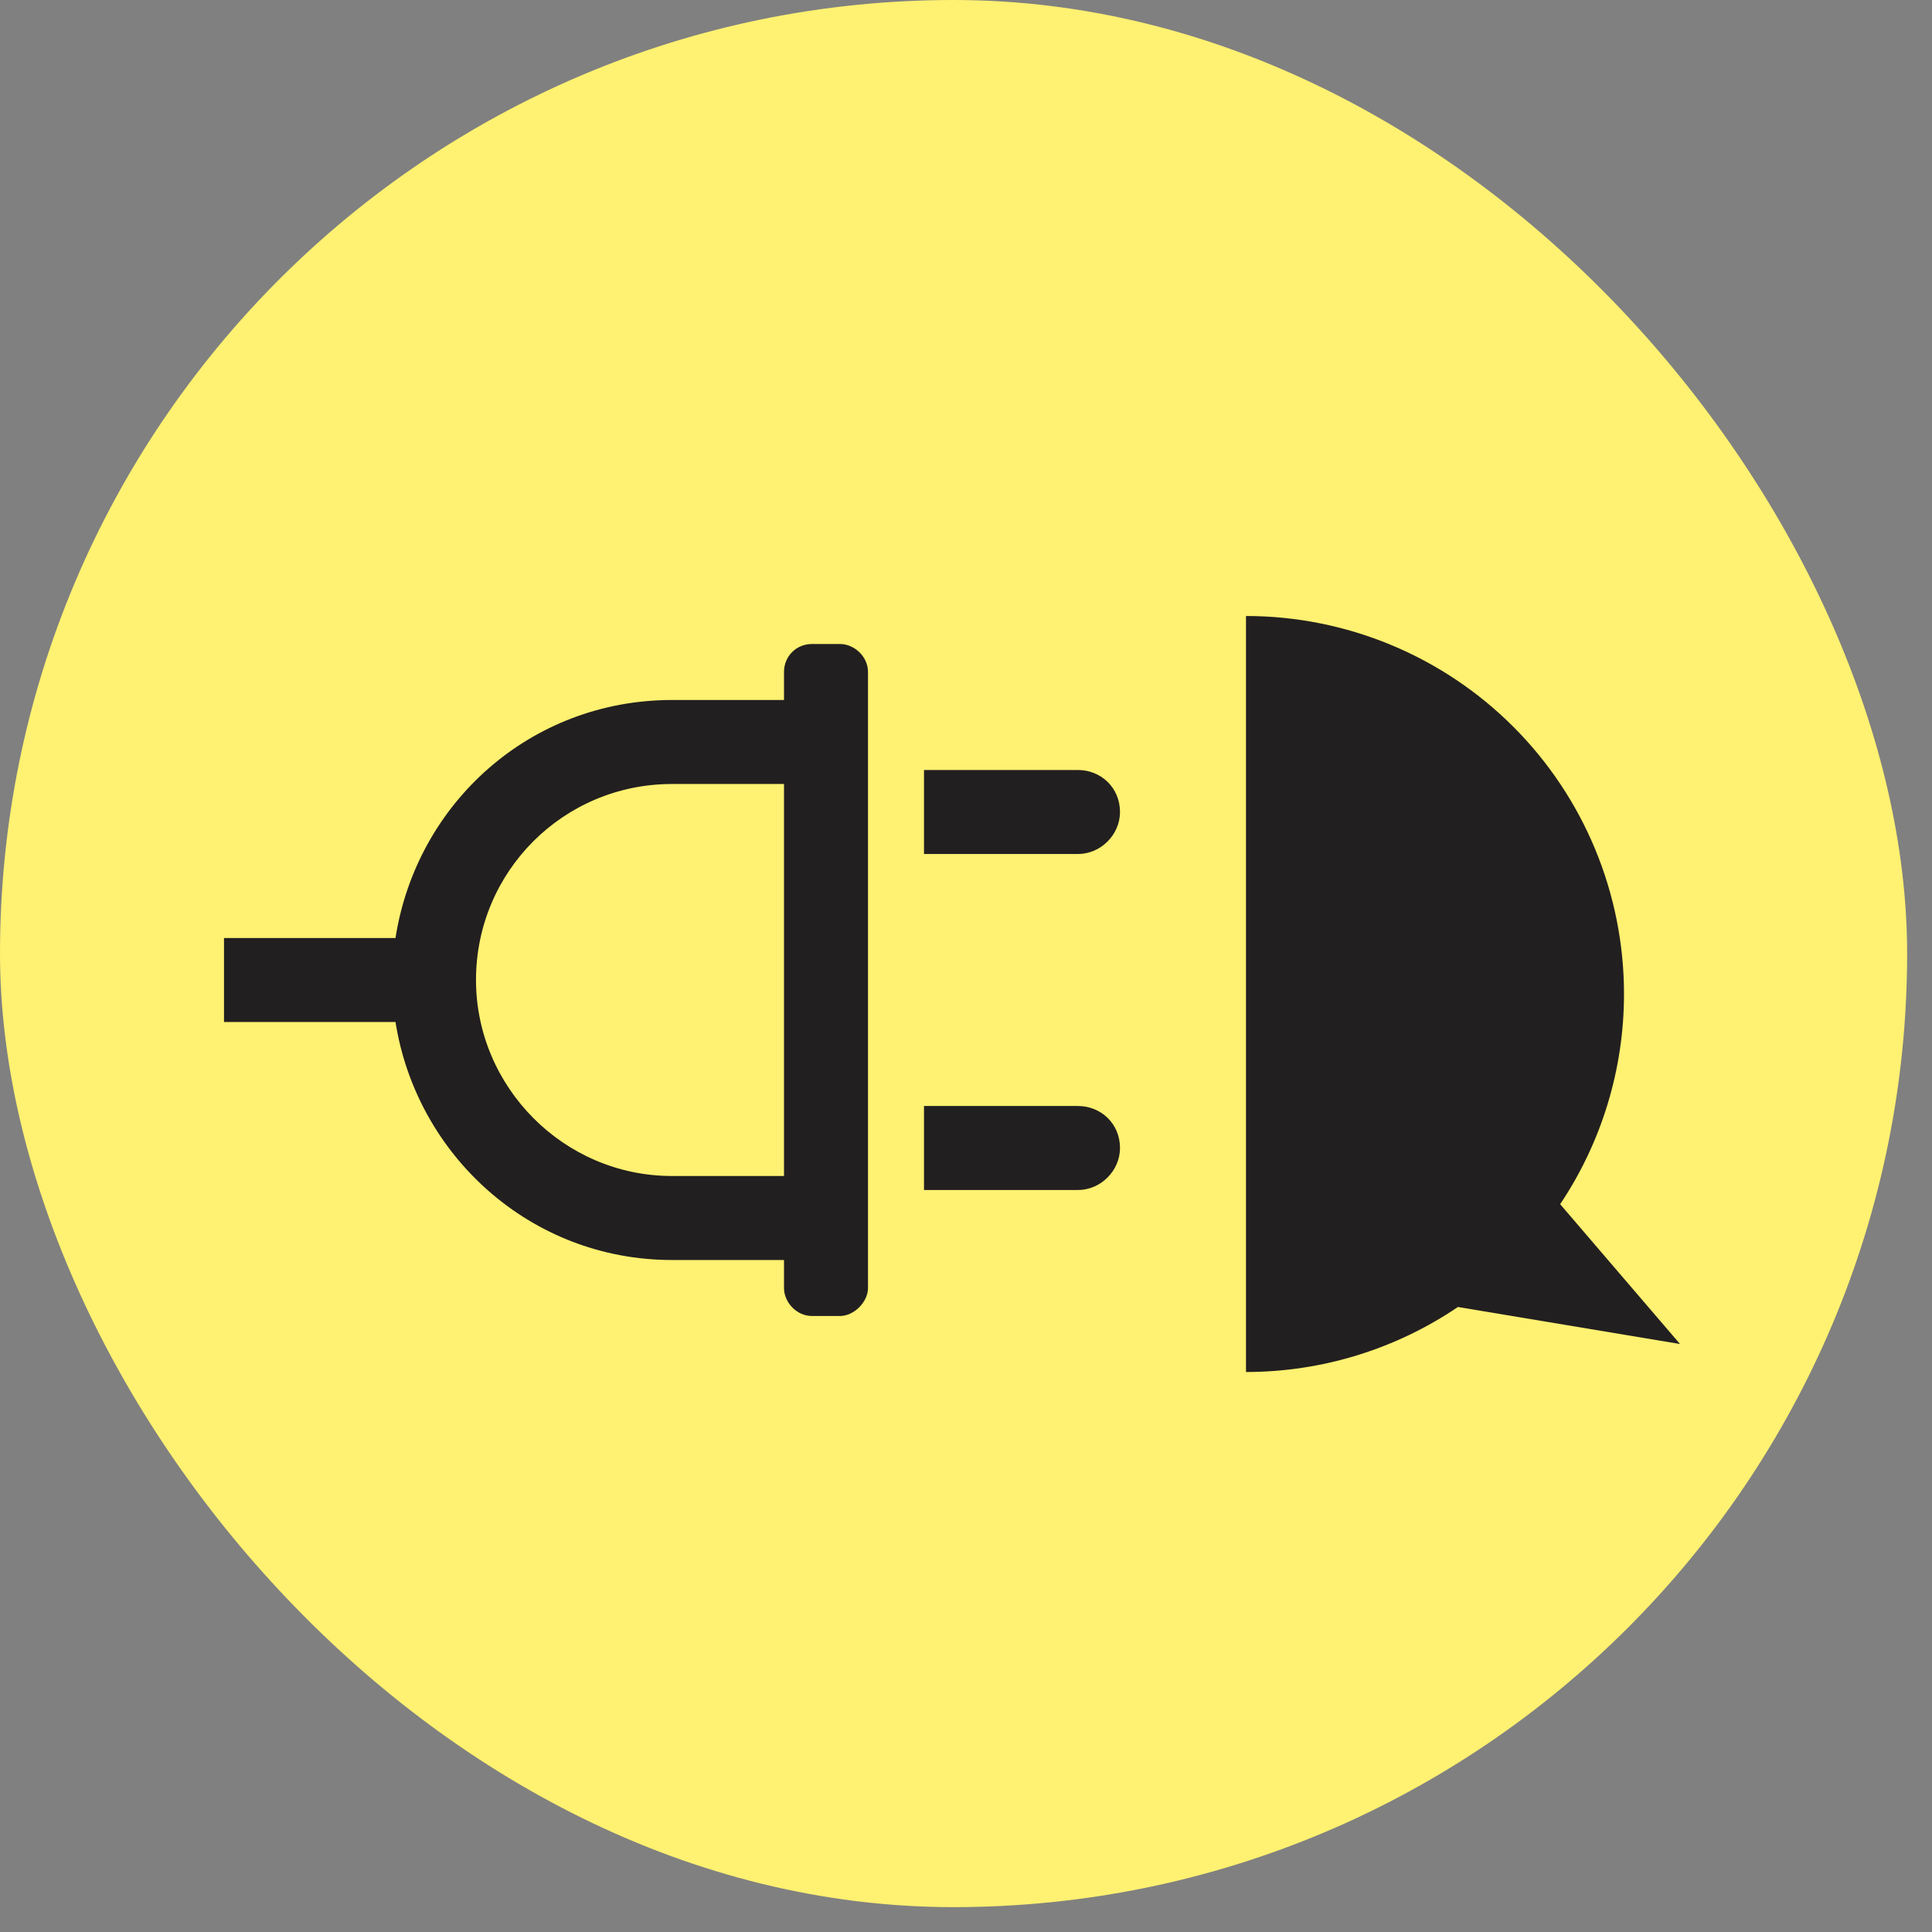
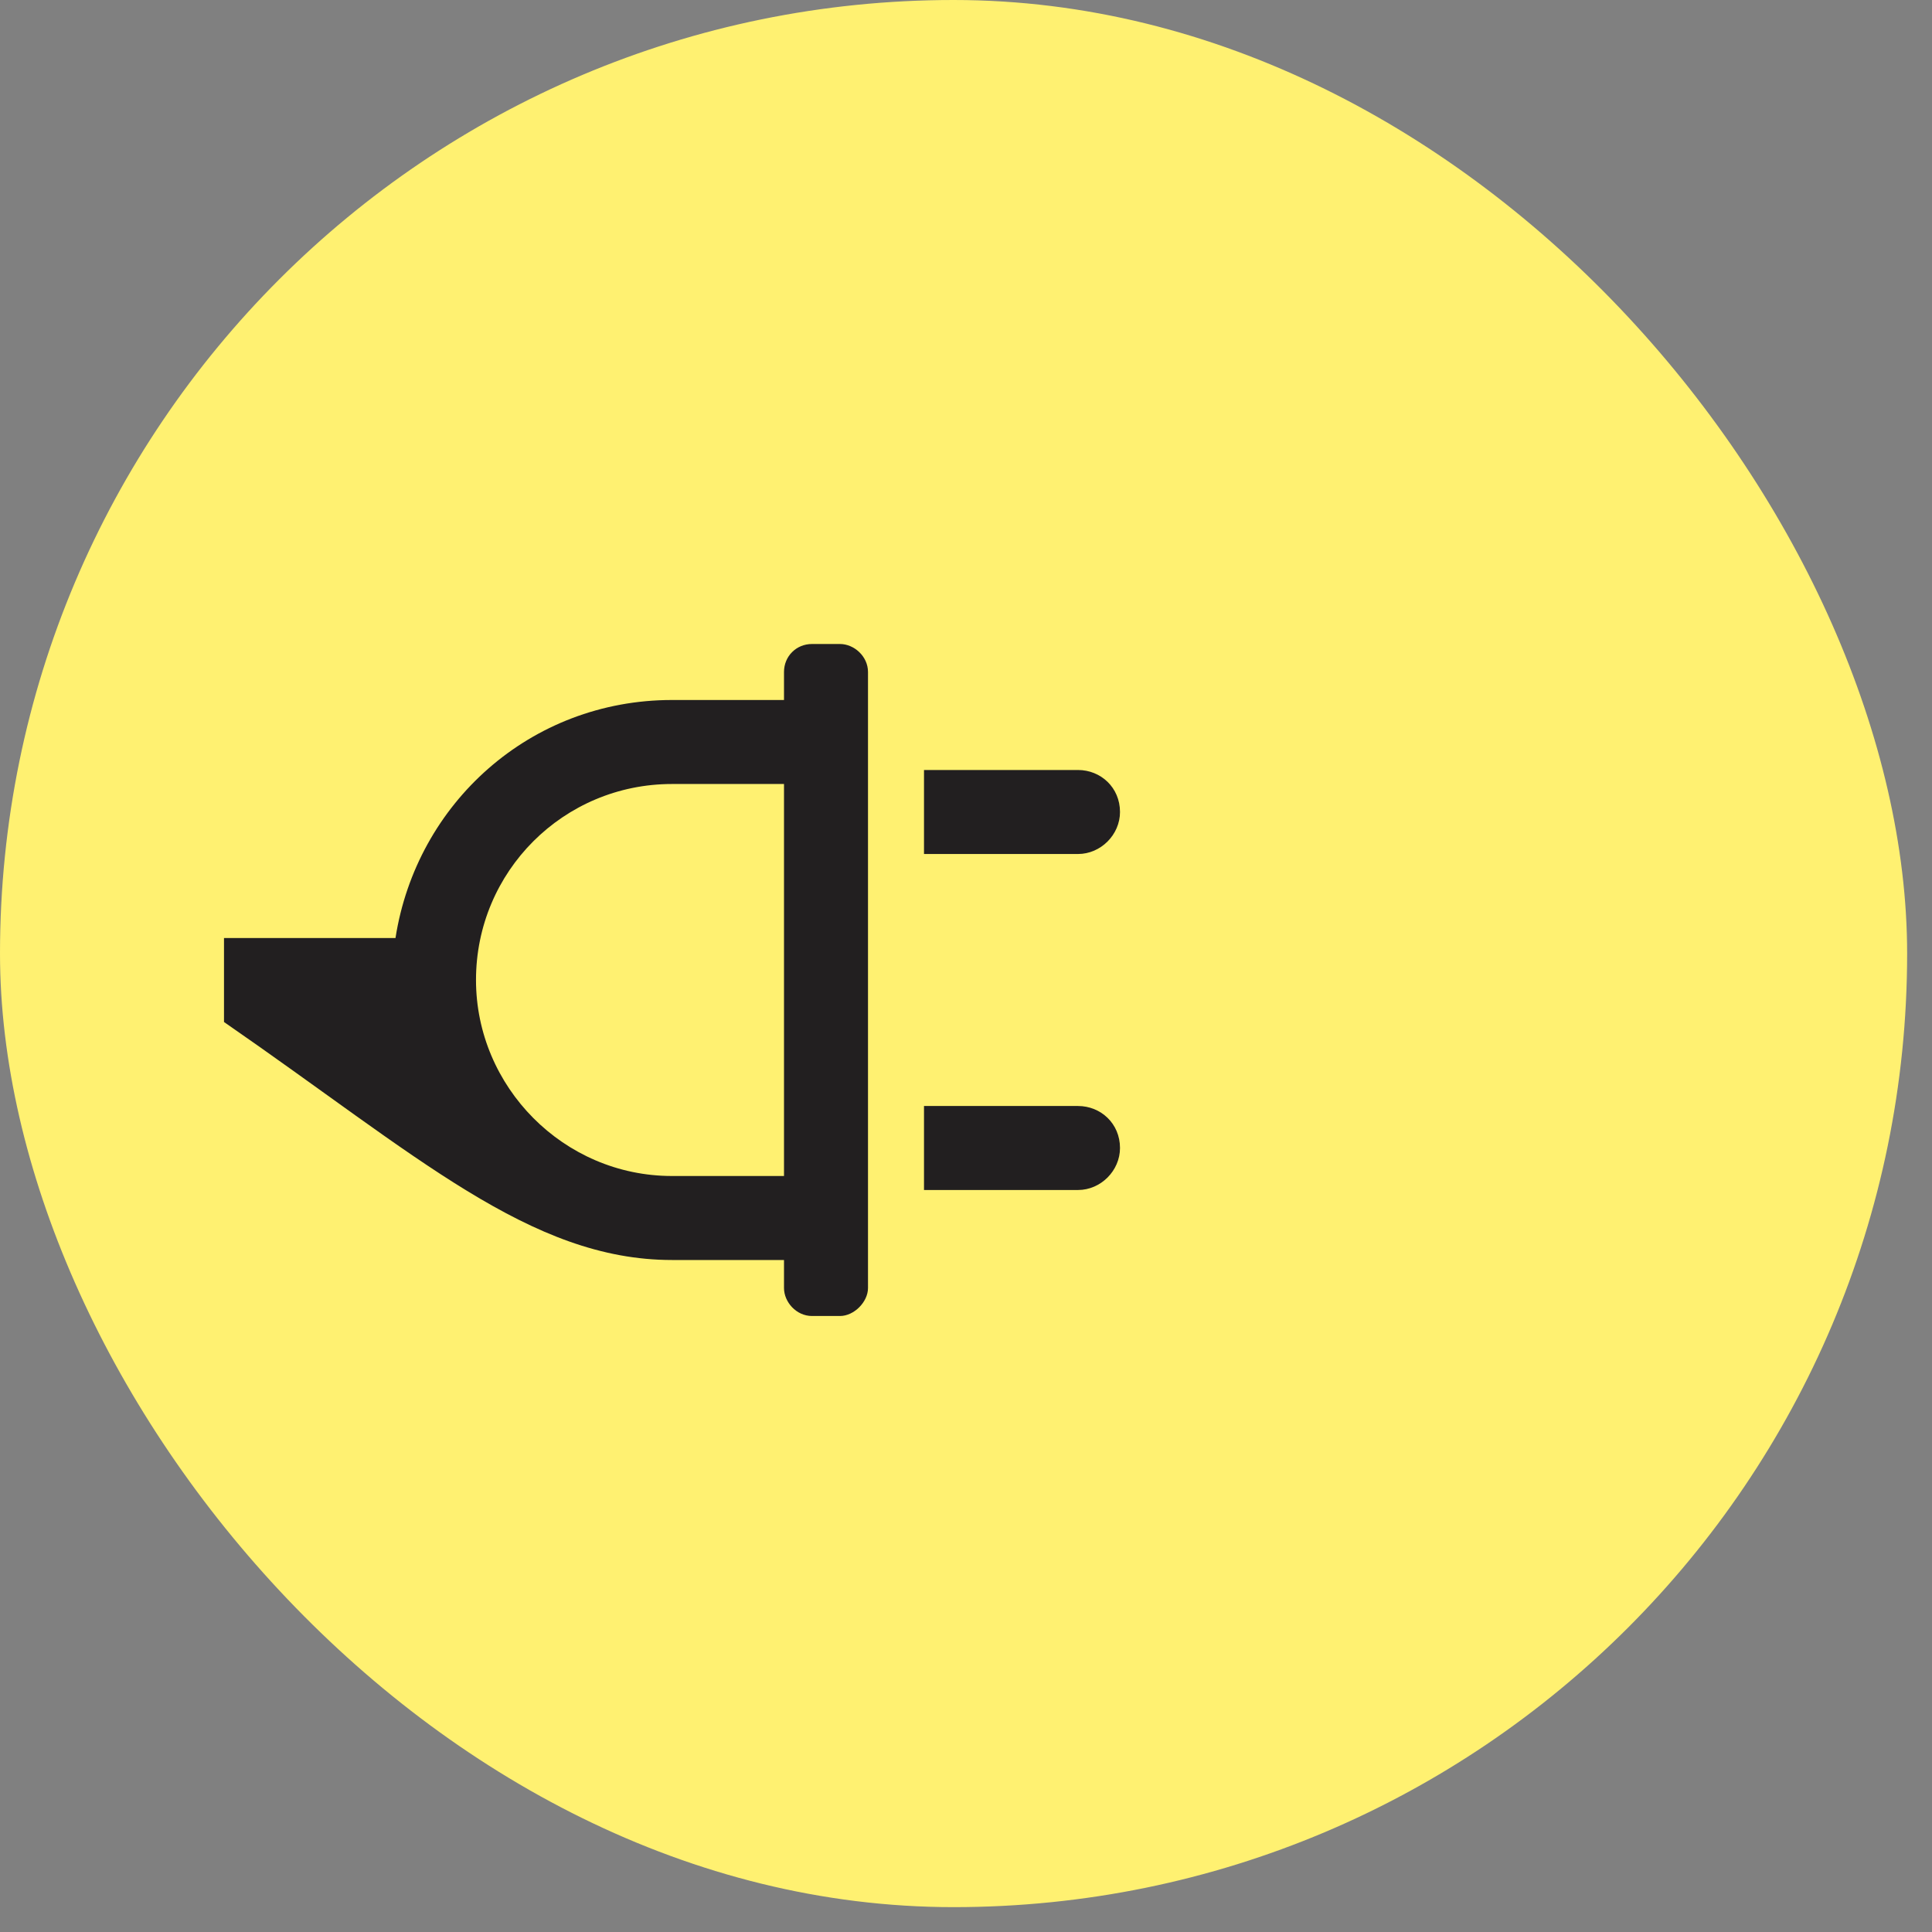
<svg xmlns="http://www.w3.org/2000/svg" width="69" height="69" viewBox="0 0 69 69" fill="none">
  <rect x="0" y="0" width="69" height="69" fill="#808080" stroke="none" />
  <rect x="0" y="1.52588e-05" width="68.112" height="68.112" rx="34.056" fill="#FFF171" />
-   <path d="M38.5 42.5C39.312 42.5 40 41.812 40 41C40 40.125 39.312 39.5 38.5 39.5L33 39.5L33 42.5L38.5 42.5ZM38.5 30.5C39.312 30.5 40 29.812 40 29C40 28.125 39.312 27.5 38.5 27.5L33 27.5L33 30.5L38.5 30.5ZM31 46L31 24C31 23.438 30.5 23 30 23L29 23C28.438 23 28 23.438 28 24L28 25L24 25C18.938 25 14.875 28.688 14.125 33.5L8 33.5L8 36.5L14.125 36.5C14.875 41.25 18.938 45 24 45L28 45L28 46C28 46.5 28.438 47 29 47L30 47C30.5 47 31 46.5 31 46ZM24 42C20.125 42 17 38.812 17 35C17 31.125 20.125 28 24 28L28 28L28 42L24 42Z" fill="#221F20" />
-   <path fill-rule="evenodd" clip-rule="evenodd" d="M55.72 43.007L60 48L52.069 46.678C49.851 48.181 47.218 49 44.5 49L44.5 35.5L44.5 22C48.08 22 51.514 23.422 54.046 25.954C56.578 28.486 58 31.92 58 35.5C58 38.192 57.196 40.802 55.72 43.007Z" fill="#221F20" />
+   <path d="M38.5 42.5C39.312 42.5 40 41.812 40 41C40 40.125 39.312 39.5 38.5 39.5L33 39.5L33 42.5L38.5 42.5ZM38.5 30.5C39.312 30.5 40 29.812 40 29C40 28.125 39.312 27.5 38.5 27.5L33 27.5L33 30.5L38.5 30.5ZM31 46L31 24C31 23.438 30.5 23 30 23L29 23C28.438 23 28 23.438 28 24L28 25L24 25C18.938 25 14.875 28.688 14.125 33.5L8 33.5L8 36.5C14.875 41.25 18.938 45 24 45L28 45L28 46C28 46.5 28.438 47 29 47L30 47C30.5 47 31 46.5 31 46ZM24 42C20.125 42 17 38.812 17 35C17 31.125 20.125 28 24 28L28 28L28 42L24 42Z" fill="#221F20" />
</svg>